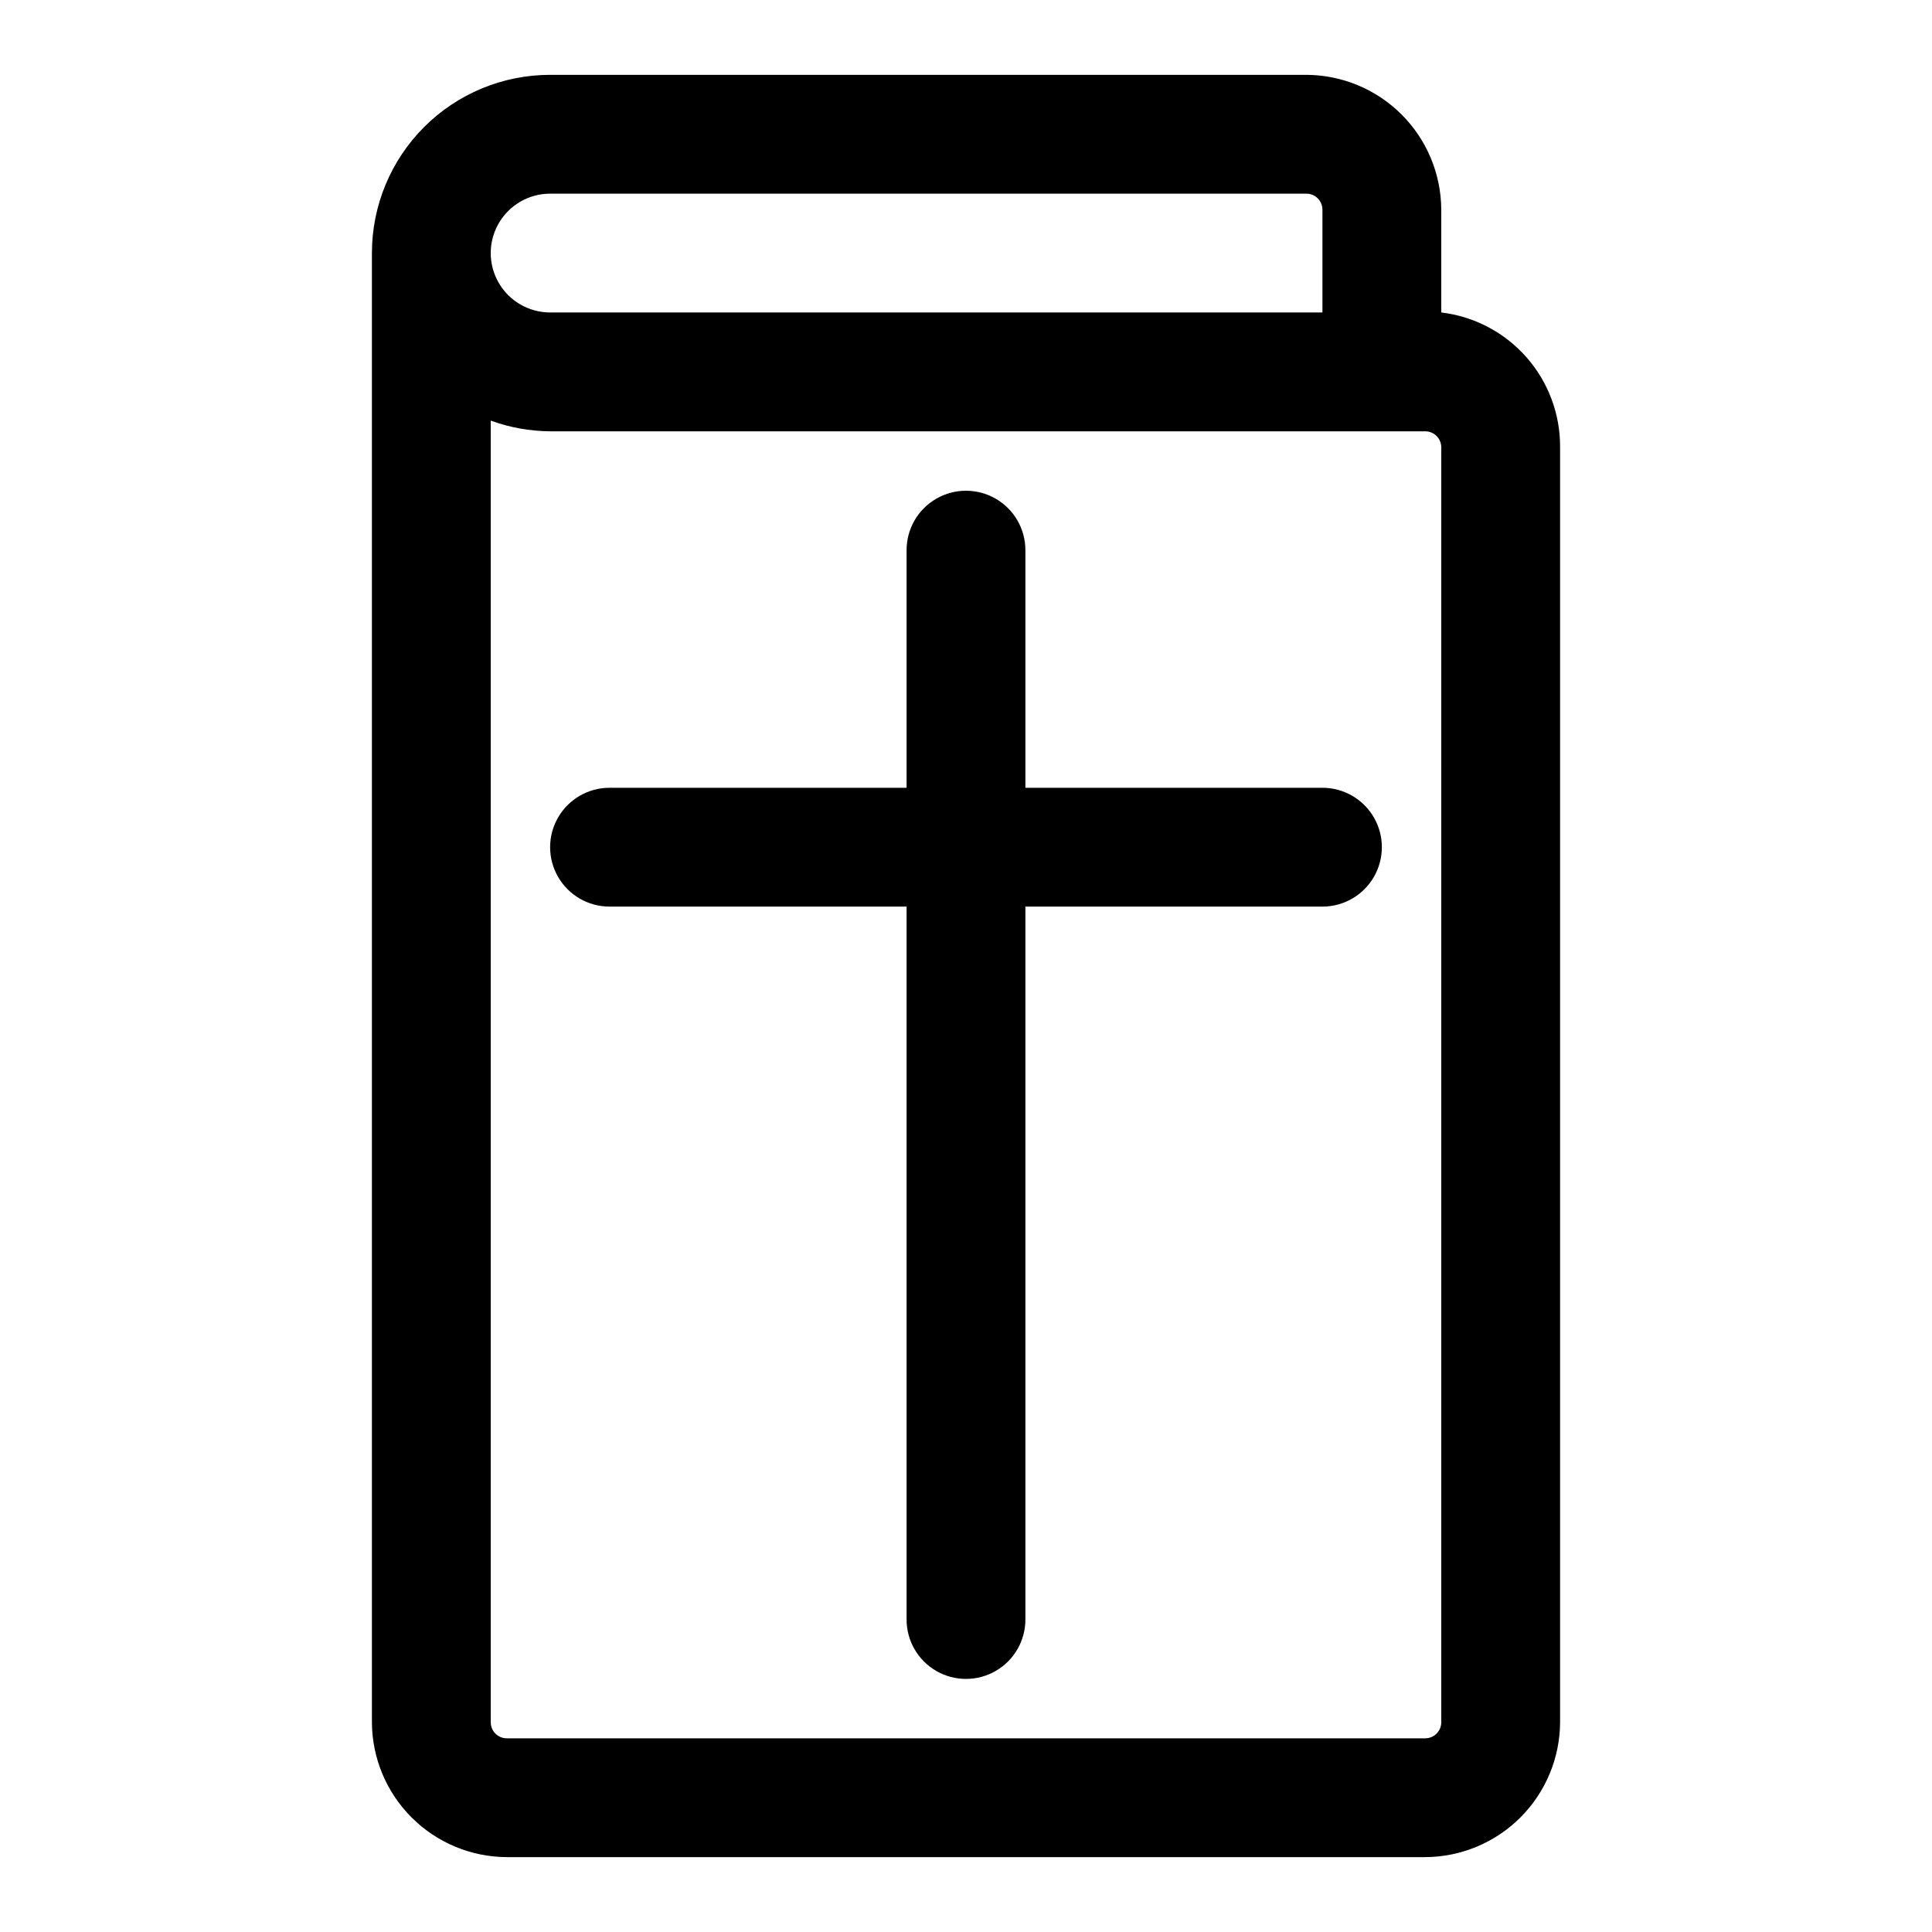
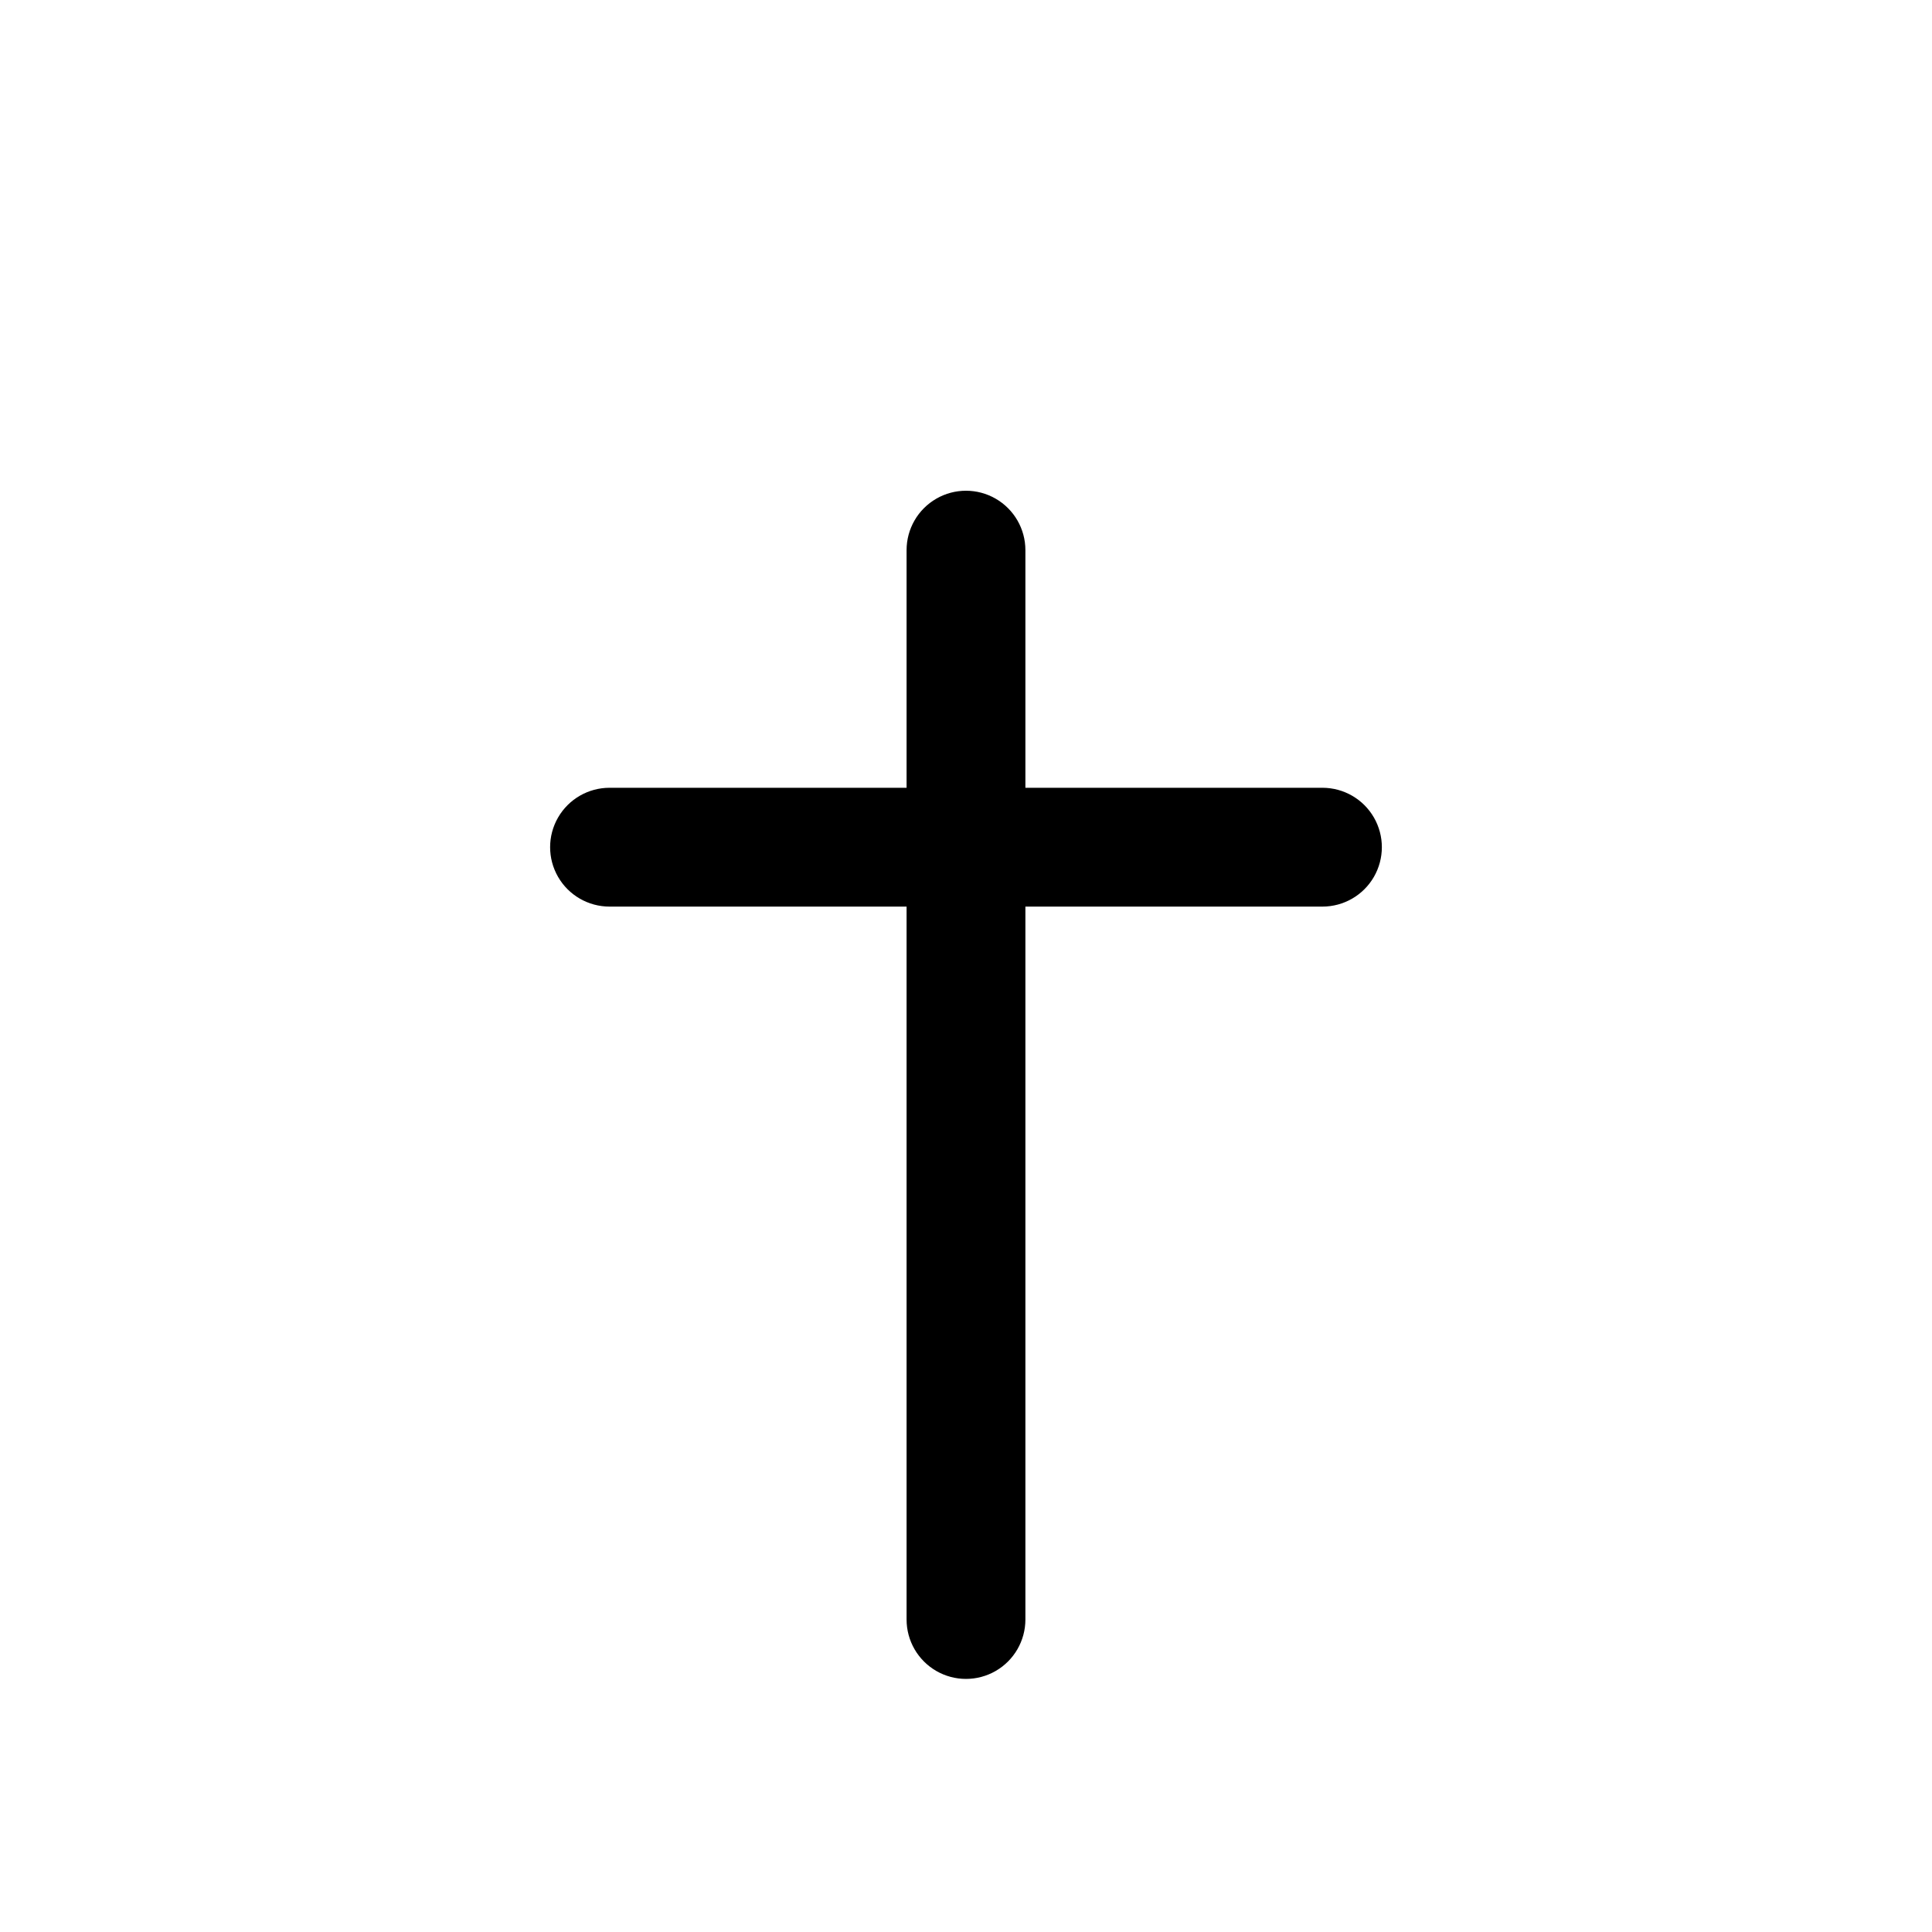
<svg xmlns="http://www.w3.org/2000/svg" fill="#000000" width="800px" height="800px" version="1.1" viewBox="144 144 512 512">
  <g>
-     <path d="m525.95 226.81v-27.234c-0.039-9.469-3.82-18.535-10.512-25.227-6.695-6.695-15.762-10.473-25.227-10.516h-200.42c-12.527 0-24.539 4.977-33.398 13.836-8.855 8.859-13.832 20.871-13.832 33.398v389.35c0.039 9.465 3.82 18.531 10.512 25.223 6.695 6.695 15.762 10.473 25.227 10.516h243.4c9.465-0.043 18.531-3.82 25.227-10.516 6.691-6.691 10.473-15.758 10.512-25.223v-337.87c0.062-8.789-3.113-17.289-8.922-23.883-5.809-6.59-13.84-10.812-22.566-11.859zm-236.16-31.488h200.42c2.348 0 4.25 1.906 4.25 4.254v27.234h-204.67c-5.625 0-10.82-3-13.633-7.871s-2.812-10.871 0-15.742c2.812-4.871 8.008-7.875 13.633-7.875zm236.16 405.1c0 2.348-1.902 4.25-4.25 4.25h-243.4c-2.348 0-4.25-1.902-4.25-4.25v-344.95c5.047 1.832 10.371 2.789 15.742 2.832h231.91c2.348 0 4.25 1.906 4.25 4.254z" />
    <path d="m494.46 352.77h-78.719v-62.977c0-5.625-3-10.82-7.871-13.633s-10.875-2.812-15.746 0-7.871 8.008-7.871 13.633v62.977h-78.719c-5.625 0-10.824 3-13.637 7.871-2.812 4.871-2.812 10.875 0 15.746 2.812 4.871 8.012 7.871 13.637 7.871h78.719v188.93c0 5.625 3 10.82 7.871 13.633s10.875 2.812 15.746 0 7.871-8.008 7.871-13.633v-188.93h78.719c5.625 0 10.824-3 13.637-7.871 2.812-4.871 2.812-10.875 0-15.746-2.812-4.871-8.012-7.871-13.637-7.871z" />
  </g>
</svg>